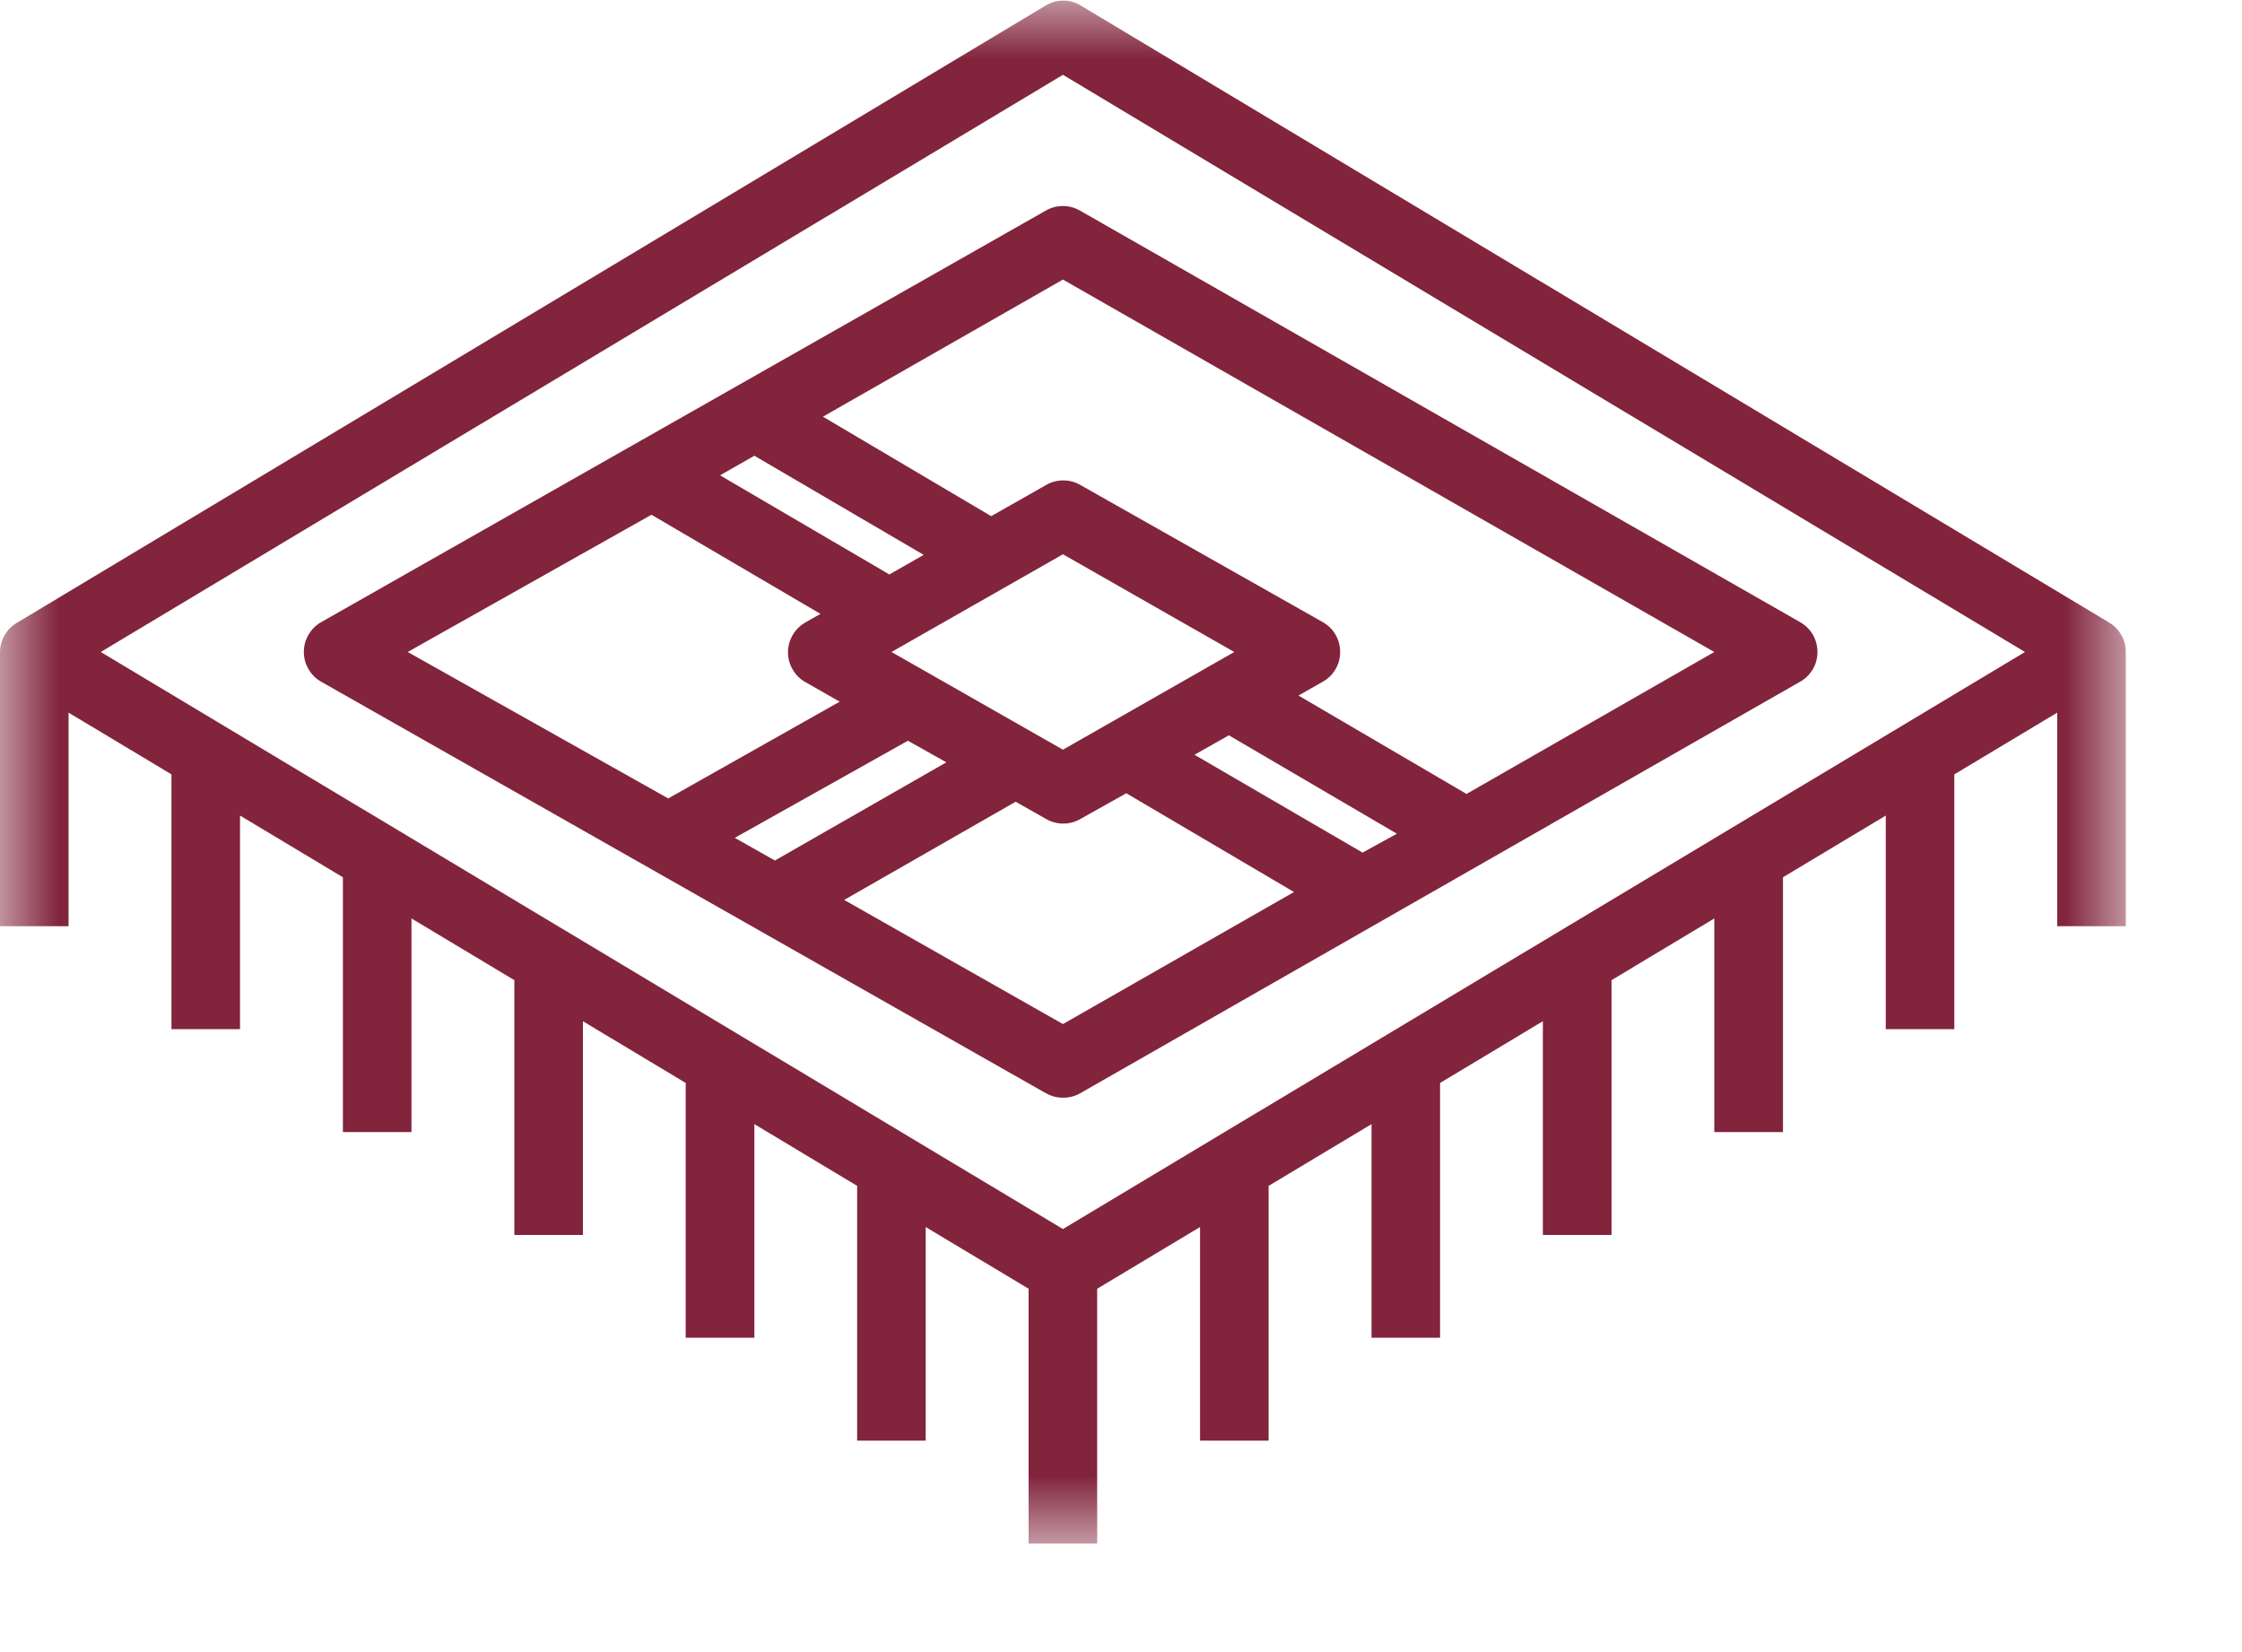
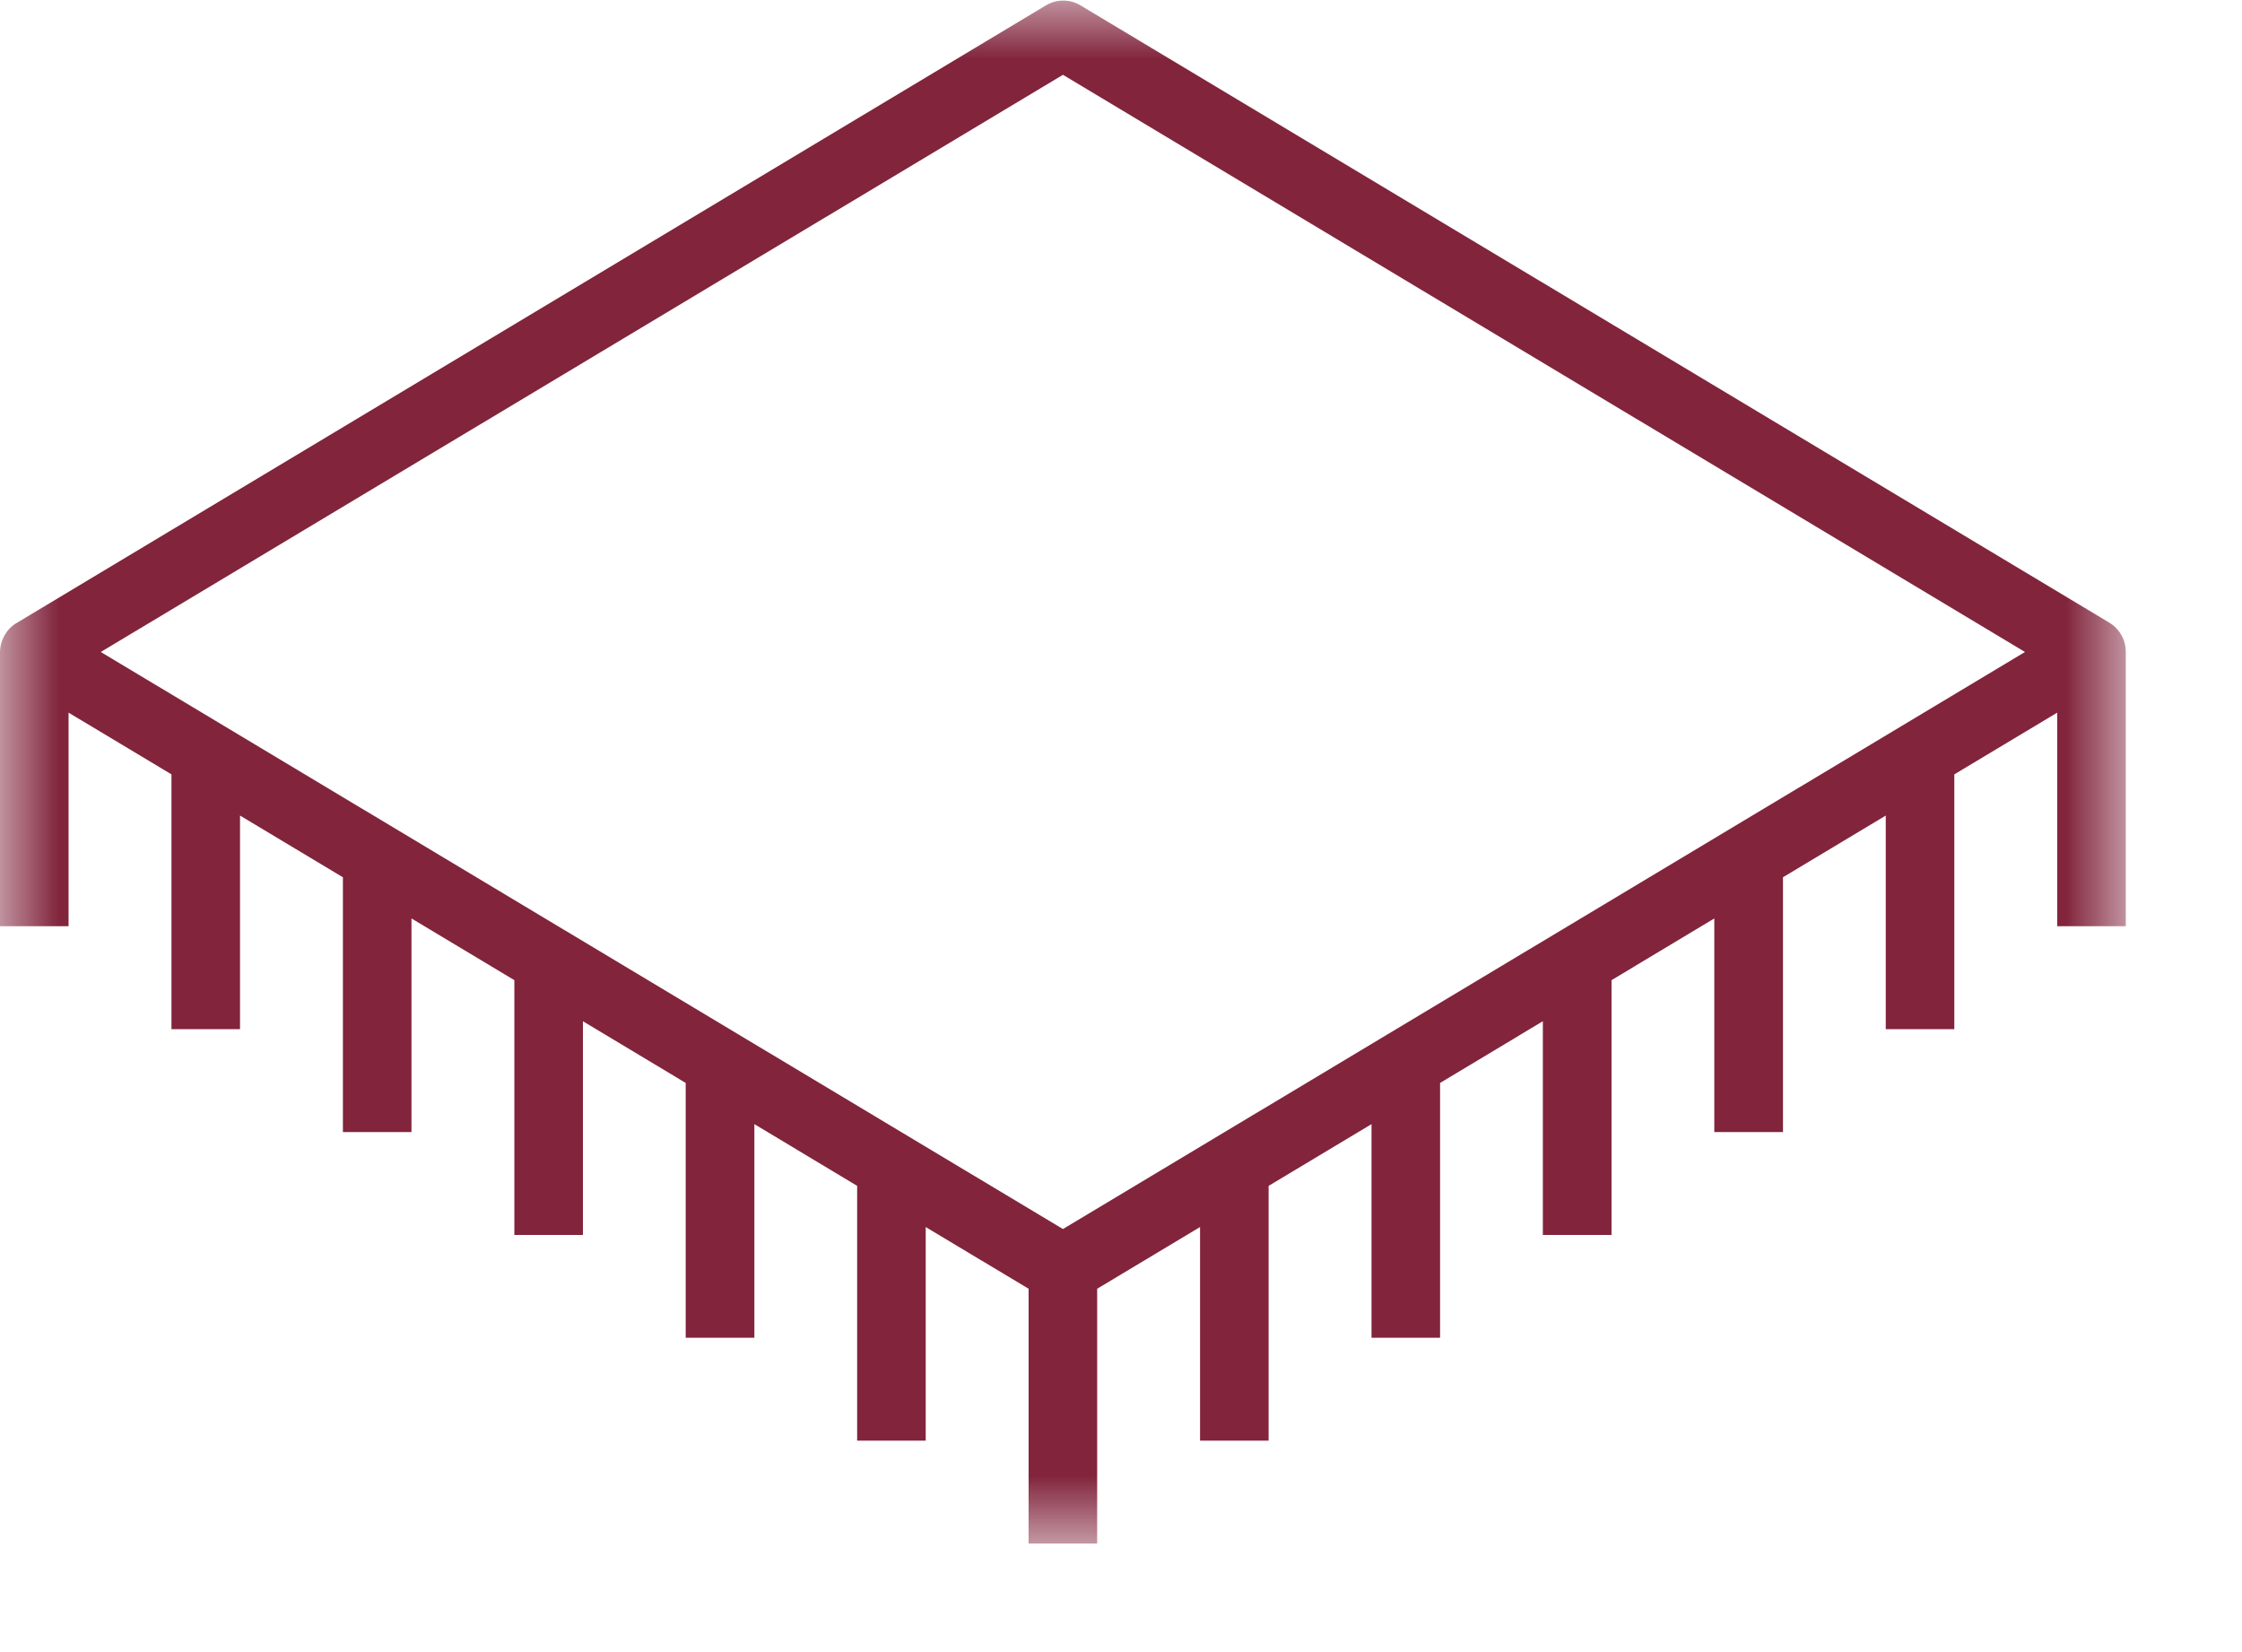
<svg xmlns="http://www.w3.org/2000/svg" width="19" height="14" viewBox="0 0 19 14" fill="none">
  <mask id="mask0_4014_2676" style="mask-type:luminance" maskUnits="userSpaceOnUse" x="0" y="0" width="19" height="14">
    <path d="M0 0H18.015V13.084H0V0Z" fill="white" />
  </mask>
  <g mask="url(#mask0_4014_2676)">
    <path d="M17.873 5.275L9.156 0.045C9.111 0.018 9.062 0.005 9.011 0.005C8.959 0.005 8.91 0.018 8.865 0.045L0.148 5.275C0.103 5.3 0.067 5.335 0.041 5.38C0.014 5.425 0.001 5.473 0 5.525V7.849H0.581V6.039L1.453 6.562V8.721H2.034V6.911L2.906 7.434V9.593H3.487V7.783L4.359 8.306V10.465H4.94V8.654L5.811 9.177V11.336H6.393V9.526L7.264 10.049V12.208H7.845V10.398L8.717 10.921V13.08H9.298V10.921L10.17 10.398V12.208H10.751V10.049L11.623 9.526V11.336H12.204V9.177L13.075 8.654V10.465H13.657V8.306L14.528 7.783V9.593H15.11V7.434L15.981 6.911V8.721H16.562V6.562L17.434 6.039V7.849H18.015V5.525C18.015 5.473 18.003 5.425 17.977 5.381C17.952 5.336 17.917 5.301 17.873 5.275ZM9.008 10.415L0.854 5.525L9.008 0.634L17.161 5.525L9.008 10.415Z" fill="#81243C" />
  </g>
-   <path d="M2.722 5.272C2.677 5.298 2.641 5.333 2.615 5.378C2.588 5.424 2.575 5.473 2.575 5.525C2.575 5.577 2.588 5.626 2.615 5.671C2.641 5.716 2.677 5.752 2.722 5.777L8.865 9.265C8.909 9.289 8.957 9.302 9.008 9.302C9.059 9.303 9.108 9.29 9.153 9.265L15.255 5.777C15.3 5.752 15.336 5.716 15.363 5.671C15.389 5.626 15.402 5.577 15.402 5.525C15.402 5.473 15.389 5.424 15.363 5.378C15.336 5.333 15.3 5.298 15.255 5.272L9.153 1.785C9.108 1.759 9.059 1.746 9.008 1.746C8.956 1.746 8.907 1.759 8.862 1.785L2.722 5.272ZM6.393 3.862L7.828 4.702L7.537 4.868L6.102 4.028L6.393 3.862ZM9.008 4.697L10.46 5.525L9.008 6.353L7.555 5.525L9.008 4.697ZM3.455 5.525L5.521 4.362L6.953 5.202L6.825 5.275C6.78 5.301 6.744 5.336 6.718 5.381C6.691 5.427 6.678 5.475 6.678 5.528C6.678 5.58 6.691 5.629 6.718 5.674C6.744 5.719 6.78 5.755 6.825 5.78L7.116 5.946L5.663 6.766L3.455 5.525ZM6.227 7.1L7.694 6.277L8.02 6.46L6.567 7.292L6.227 7.1ZM9.008 8.678L7.154 7.626L8.607 6.794L8.865 6.94C8.91 6.966 8.959 6.979 9.011 6.979C9.062 6.979 9.111 6.966 9.156 6.94L9.545 6.722L10.966 7.559L9.008 8.678ZM11.547 7.225L10.123 6.396L10.414 6.231L11.838 7.065L11.547 7.225ZM14.528 5.525L12.428 6.728L11.004 5.894L11.21 5.777C11.255 5.752 11.292 5.716 11.318 5.671C11.344 5.626 11.357 5.577 11.357 5.525C11.357 5.473 11.344 5.424 11.318 5.378C11.292 5.333 11.255 5.298 11.21 5.272L9.156 4.11C9.111 4.084 9.062 4.071 9.011 4.071C8.959 4.071 8.91 4.084 8.865 4.11L8.4 4.374L6.974 3.531L9.008 2.369L14.528 5.525Z" fill="#81243C" />
</svg>